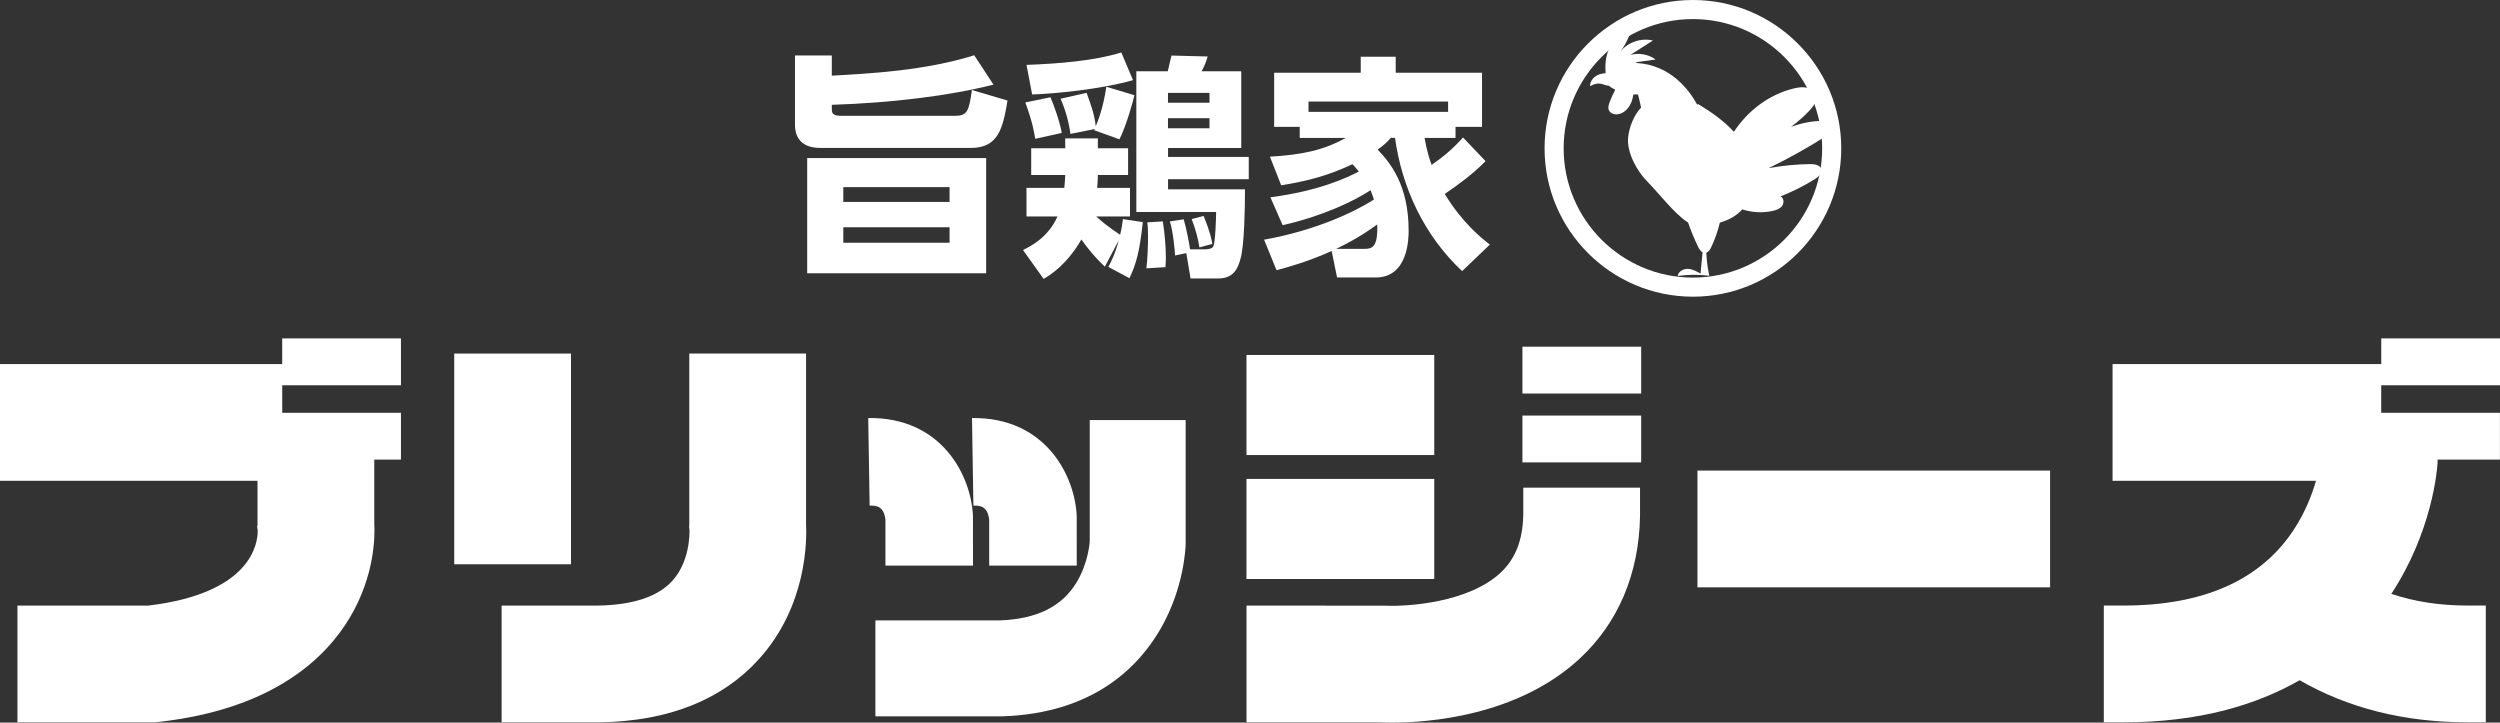
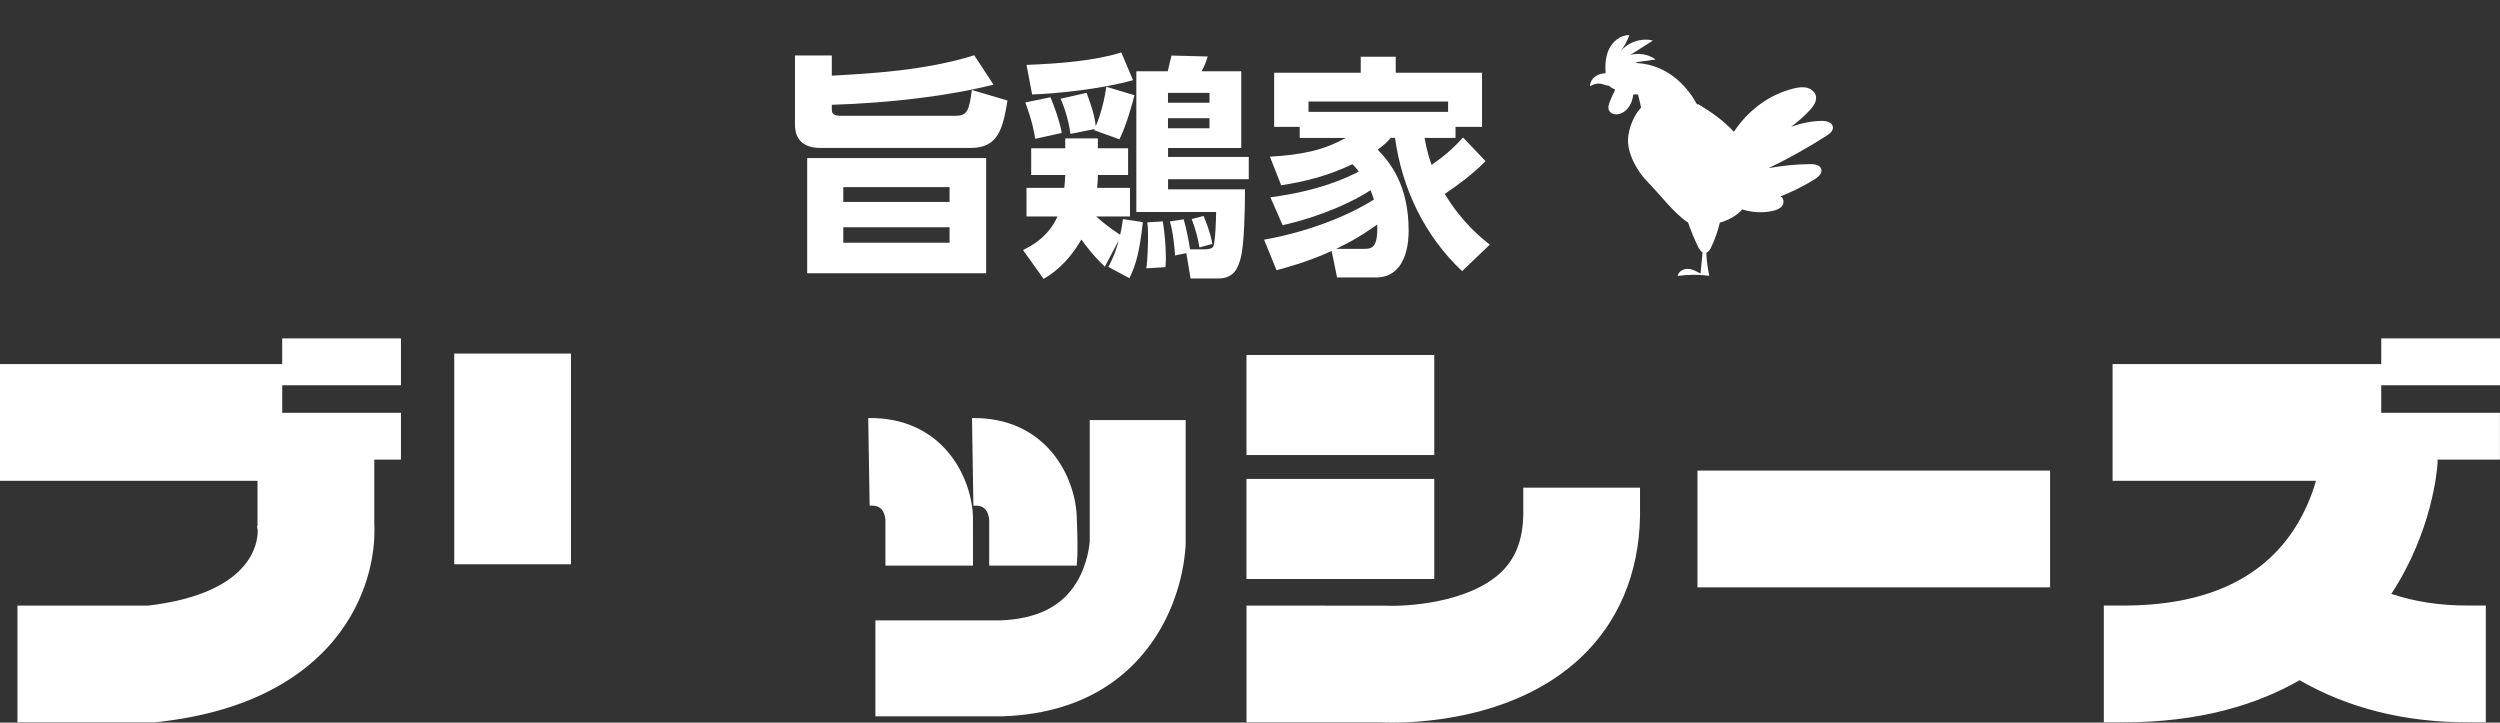
<svg xmlns="http://www.w3.org/2000/svg" id="_レイヤー_2" viewBox="0 0 767.82 221.93">
  <rect x="0" y="0" width="767.82" height="221.93" fill="#333333" stroke="none" />
  <defs>
    <style>.cls-1{fill:#fff;stroke-width:0px;}</style>
  </defs>
  <g id="_レイヤー_2-2">
    <rect class="cls-1" x="139.51" y="108.59" width="35.86" height="64.71" />
-     <path class="cls-1" d="M184.11,221.85h-30.05v-35.86h29.73c10.57-.2,18.17-2.71,22.58-7.47,5.5-5.92,5.43-14.6,5.39-15.74l-.11-.92.05-.53v-52.74h35.86v52.18c.27,5.13.29,25.27-14.38,41.56-11.34,12.59-27.8,19.16-48.94,19.52h-.15Z" />
    <path class="cls-1" d="M307.63,220h-38.77v-29.46h38.28c11.27-.42,18.95-4.21,23.45-11.58,3.46-5.66,4.03-11.66,4.1-12.63v-37.32h29.46v38.02c-.03,1.33-.5,13.36-7.48,25.7-6.75,11.93-20.69,26.35-48.79,27.27h-.24Z" />
-     <path class="cls-1" d="M330.71,173.72h-26.9v-14.1c-.5-4.39-3.12-4.36-4.85-4.32l-.43-26.9c22.64-.32,31.64,17.79,32.16,30.08v.57s.01,14.67.01,14.67Z" />
+     <path class="cls-1" d="M330.71,173.72h-26.9v-14.1c-.5-4.39-3.12-4.36-4.85-4.32l-.43-26.9c22.64-.32,31.64,17.79,32.16,30.08s.01,14.67.01,14.67Z" />
    <path class="cls-1" d="M298.84,173.72h-26.9v-14.1c-.49-4.4-3.12-4.36-4.85-4.33l-.43-26.9c22.65-.32,31.64,17.79,32.16,30.08v.57s.01,14.67.01,14.67Z" />
    <path class="cls-1" d="M427.56,221.93c-1.59,0-2.81-.04-3.59-.08h-41.13v-35.86l42.68.03c6.4.32,25.4-.83,35.34-10.12,4.6-4.3,6.82-9.97,6.98-17.84v-8.29h35.86v8.77c-.31,17.67-6.72,32.8-18.56,43.76-19.19,17.76-46.79,19.63-57.58,19.63Z" />
-     <rect class="cls-1" x="467.58" y="106.48" width="36.47" height="14.38" />
-     <rect class="cls-1" x="467.58" y="127.63" width="36.47" height="14.38" />
    <rect class="cls-1" x="382.83" y="147.09" width="57.67" height="30.74" />
    <rect class="cls-1" x="382.83" y="109.02" width="57.67" height="30.74" />
    <rect class="cls-1" x="521.34" y="144.53" width="108.3" height="35.86" />
    <path class="cls-1" d="M123.14,118.32v-14.38h-36.47v7.87H0v35.86h79.09v13.66l-.13.4.19,1.2c.05,3.8-1.75,19.28-33.6,23.06H5.36v35.86h42.18l.97-.11c35.35-3.87,51.61-19.66,59.03-32.23,7.5-12.7,7.65-24.59,7.41-28.8v-19.55h8.19v-14.38h-36.46v-8.46h36.46Z" />
    <path class="cls-1" d="M767.82,118.32v-14.38h-36.47v7.87h-82.52v35.86h62.47c-1.2,4.21-3.29,9.67-6.87,15.1-10.15,15.4-27.69,23.21-52.21,23.21-.14,0-.29,0-.44,0h-5.64v35.86h5.57c.19,0,.38,0,.57,0,23.19,0,40.75-5.34,53.99-12.92,14.93,8.58,32.2,12.92,51.55,12.92h5.64v-35.86h-5.64c-8.49,0-16.3-1.2-23.38-3.59,12.55-19.11,14.07-38.01,14.2-40.11v-1.12h19.16v-14.38h-36.46v-8.46h36.46Z" />
    <path class="cls-1" d="M305.11,25.99c-13.55,3.46-31.49,5.62-49.64,6.2v1.15c0,1.15,0,2.23,2.81,2.23h35.09c3.67,0,4.25-1.44,5.12-7.93l10.95,3.24c-1.44,8.43-2.74,14.55-11.24,14.55h-46.33c-6.77,0-7.71-4.54-7.71-6.99v-21.4h11.31v6.2c11.53-.65,28.6-1.51,43.74-6.27l5.91,9.01ZM302.88,48.55v35.38h-54.97v-35.38h54.97ZM291.64,57.48h-32.64v4.54h32.64v-4.54ZM291.64,69.8h-32.64v4.76h32.64v-4.76Z" />
    <path class="cls-1" d="M339.34,81.91c-3.53-3.31-6.12-6.77-7.21-8.36-4.61,7.93-9.65,10.95-11.6,12.1l-6.34-8.86c2.52-1.22,7.78-3.96,10.59-10.3h-9.51v-8.79h11.6c.14-1.15.22-2.31.29-3.96h-10.45v-8.21h10.45v-3.03h10.02v3.03h9.29v8.21h-9.29c0,.94,0,1.8-.22,3.96h10.09v8.79h-10.38c1.87,1.66,3.67,3.17,7.35,5.62.5-2.02.65-3.17.86-4.83l6.12.94c-1.01,9.01-1.95,12.61-4.11,17.22l-6.48-3.46c.86-1.66,2.09-3.96,3.17-8.14l-4.25,8.07ZM322.62,29.88c.94,2.02,3.03,7.93,3.46,10.95l-8.14,1.8c-.29-1.73-.65-4.61-3.03-11.17l7.71-1.59ZM347.98,24.62c-9.58,2.74-23.85,4.18-30.98,4.39l-1.73-9.08c9.73-.36,20.9-1.23,29.11-3.82l3.6,8.5ZM348.42,29.24c-.36,1.59-2.52,9.51-4.61,13.55l-7.78-2.81.22-.36-7.49,1.51c-.43-3.53-1.66-7.78-3.03-10.81l8-1.8c1.44,3.96,2.38,6.56,2.81,10.23.5-1.08,2.31-5.55,3.24-12.1l8.65,2.59ZM363.55,67.35c.86,2.95,1.73,7.57,1.95,9.22h4.68c1.15,0,2.02-.29,2.38-.72.72-1.01.94-8.93.94-10.74h-24.5V21.89h9.66c.22-1.08.94-4.11,1.15-4.83l11.1.29c-.58,1.87-1.01,3.03-1.87,4.54h12.18v23.56h-22.48v2.74h24.79v6.85h-24.79v3.1h23.63c0,6.2-.22,16.93-1.3,21.04-.72,2.74-1.87,6.34-6.85,6.34h-8.57l-1.3-7.78-3.46.72c-.07-1.59-.58-7.35-1.59-10.45l4.25-.65ZM357.13,68c.58,3.46.94,7.85.94,11.31,0,1.15-.07,1.95-.14,2.74l-5.84.36c.36-2.95.5-6.92.5-9.94,0-2.31-.07-3.03-.22-4.18l4.76-.29ZM358.72,28.52v3.03h12.75v-3.03h-12.75ZM358.72,36.3v3.1h12.75v-3.1h-12.75ZM369.67,66.34c2.09,5.12,2.45,7.35,2.67,8.57l-3.96,1.08c-.43-2.81-1.15-5.4-2.38-8.72l3.68-.94Z" />
    <path class="cls-1" d="M456.27,49.48c-3.75,3.82-8.07,7.06-12.54,10.09,5.4,8.93,11.38,13.62,13.83,15.56l-8.5,8.14c-11.46-10.74-18.45-25.29-20.61-40.92h-1.3c-1.08,1.22-2.02,2.16-4.03,3.6,3.82,3.96,9.51,10.88,9.51,24.86,0,2.09,0,14.41-10.09,14.41h-11.89l-1.66-8.14c-7.64,3.46-13.76,5.04-16.93,5.91l-3.82-9.37c15.85-2.88,27.45-8.36,33.72-12.32-.22-.65-.43-1.44-1.01-2.88-5.19,3.39-14.84,8-27.02,10.74l-3.75-8.57c15.06-1.95,23.78-6.12,27.16-7.93-.86-1.08-1.44-1.66-1.95-2.23-7.35,3.46-13.76,5.19-21.9,6.48l-3.46-8.79c9.87-.58,16.43-1.95,23.27-5.76h-14.12v-3.39h-7.85v-16.64h26.59v-4.9h10.74v4.9h26.51v16.64h-8.14v3.39h-9.51c.72,4.18,1.59,6.63,2.16,8.29,3.75-2.59,6.7-5.12,9.66-8.43l6.92,7.28ZM444.75,34.35v-3.17h-42.87v3.17h42.87ZM419.02,76.43c2.23,0,4.25-.29,3.96-7.49-1.73,1.22-5.4,4.03-12.61,7.49h8.65Z" />
-     <path class="cls-1" d="M519.94,91.12c-25.12,0-45.56-20.44-45.56-45.56S494.82,0,519.94,0s45.56,20.44,45.56,45.56-20.44,45.56-45.56,45.56ZM519.94,5.86c-21.89,0-39.7,17.81-39.7,39.7s17.81,39.7,39.7,39.7,39.7-17.81,39.7-39.7-17.81-39.7-39.7-39.7Z" />
    <path class="cls-1" d="M559.28,37.13c-3.14.1-6.26.74-9.2,1.83,2.01-1.49,3.91-3.15,5.63-4.97,1.21-1.27,2.41-2.93,1.98-4.62-.33-1.27-1.55-2.17-2.83-2.45-1.28-.29-2.62-.06-3.9.24-7.58,1.81-14.17,6.82-18.43,13.32-3.1-3.38-6.98-6.11-10.94-8.49l-.35.11c-2.53-4.6-8.18-12.08-18.47-12.74-.18-.08-.34-.15-.45-.23,2.06-.29,4.12-.57,6.18-.86-2.21-1.59-5.14-2.12-7.77-1.4,2.31-1.47,4.62-2.94,6.93-4.42-3.62-.89-7.7.5-10.02,3.42,1.17-1.55,2.11-3.26,2.79-5.08-2.76-.08-5.24,2-6.36,4.52-.99,2.22-1.11,4.72-.95,7.16-2.53.17-4.61,1.41-4.79,4,3.12-1.73,4.06-.18,5.78-.14.56.47,1.25.87,1.97,1.22-.62,1.21-1.19,2.45-1.68,3.72-.32.82-.6,1.75-.27,2.56.45,1.09,1.87,1.47,3.02,1.22,1.85-.4,3.25-2,3.93-3.77.28-.72.44-1.47.55-2.23.65-.04,1.12-.14,1.46,0,.26,1.01.6,2.41.94,3.99-2.25,2.32-3.7,6.19-3.99,9.19-.45,4.56,2.72,10.38,5.97,13.61,3.08,3.05,8.4,10.02,12.44,12.5.88,2.53,1.9,5.02,3.07,7.44.32.66.78,1.39,1.39,1.73-.21,2.17-.42,4.34-.63,6.52-1.21-.69-2.48-1.4-3.88-1.45-1.39-.05-2.92.8-3.14,2.17,3.21-.45,6.49-.47,9.71-.05-.51-2.33-.8-4.71-.92-7.09.69-.23,1.16-.95,1.49-1.64,1.16-2.43,2.05-4.98,2.67-7.6,2.43-.69,4.7-1.84,6.48-3.63.14-.14.26-.29.39-.43,3,.96,6.24,1.15,9.32.48,1.11-.24,2.27-.64,2.94-1.55.67-.92.54-2.47-.5-2.92,3.64-1.43,7.15-3.19,10.48-5.25,1.14-.71,2.42-1.84,2.05-3.13-.38-1.29-2.07-1.56-3.41-1.54-4.29.05-8.58.47-12.8,1.25,6.13-2.96,12.08-6.28,17.82-9.95.98-.63,2.09-1.51,1.96-2.67-.16-1.5-2.12-1.95-3.63-1.9Z" />
  </g>
</svg>